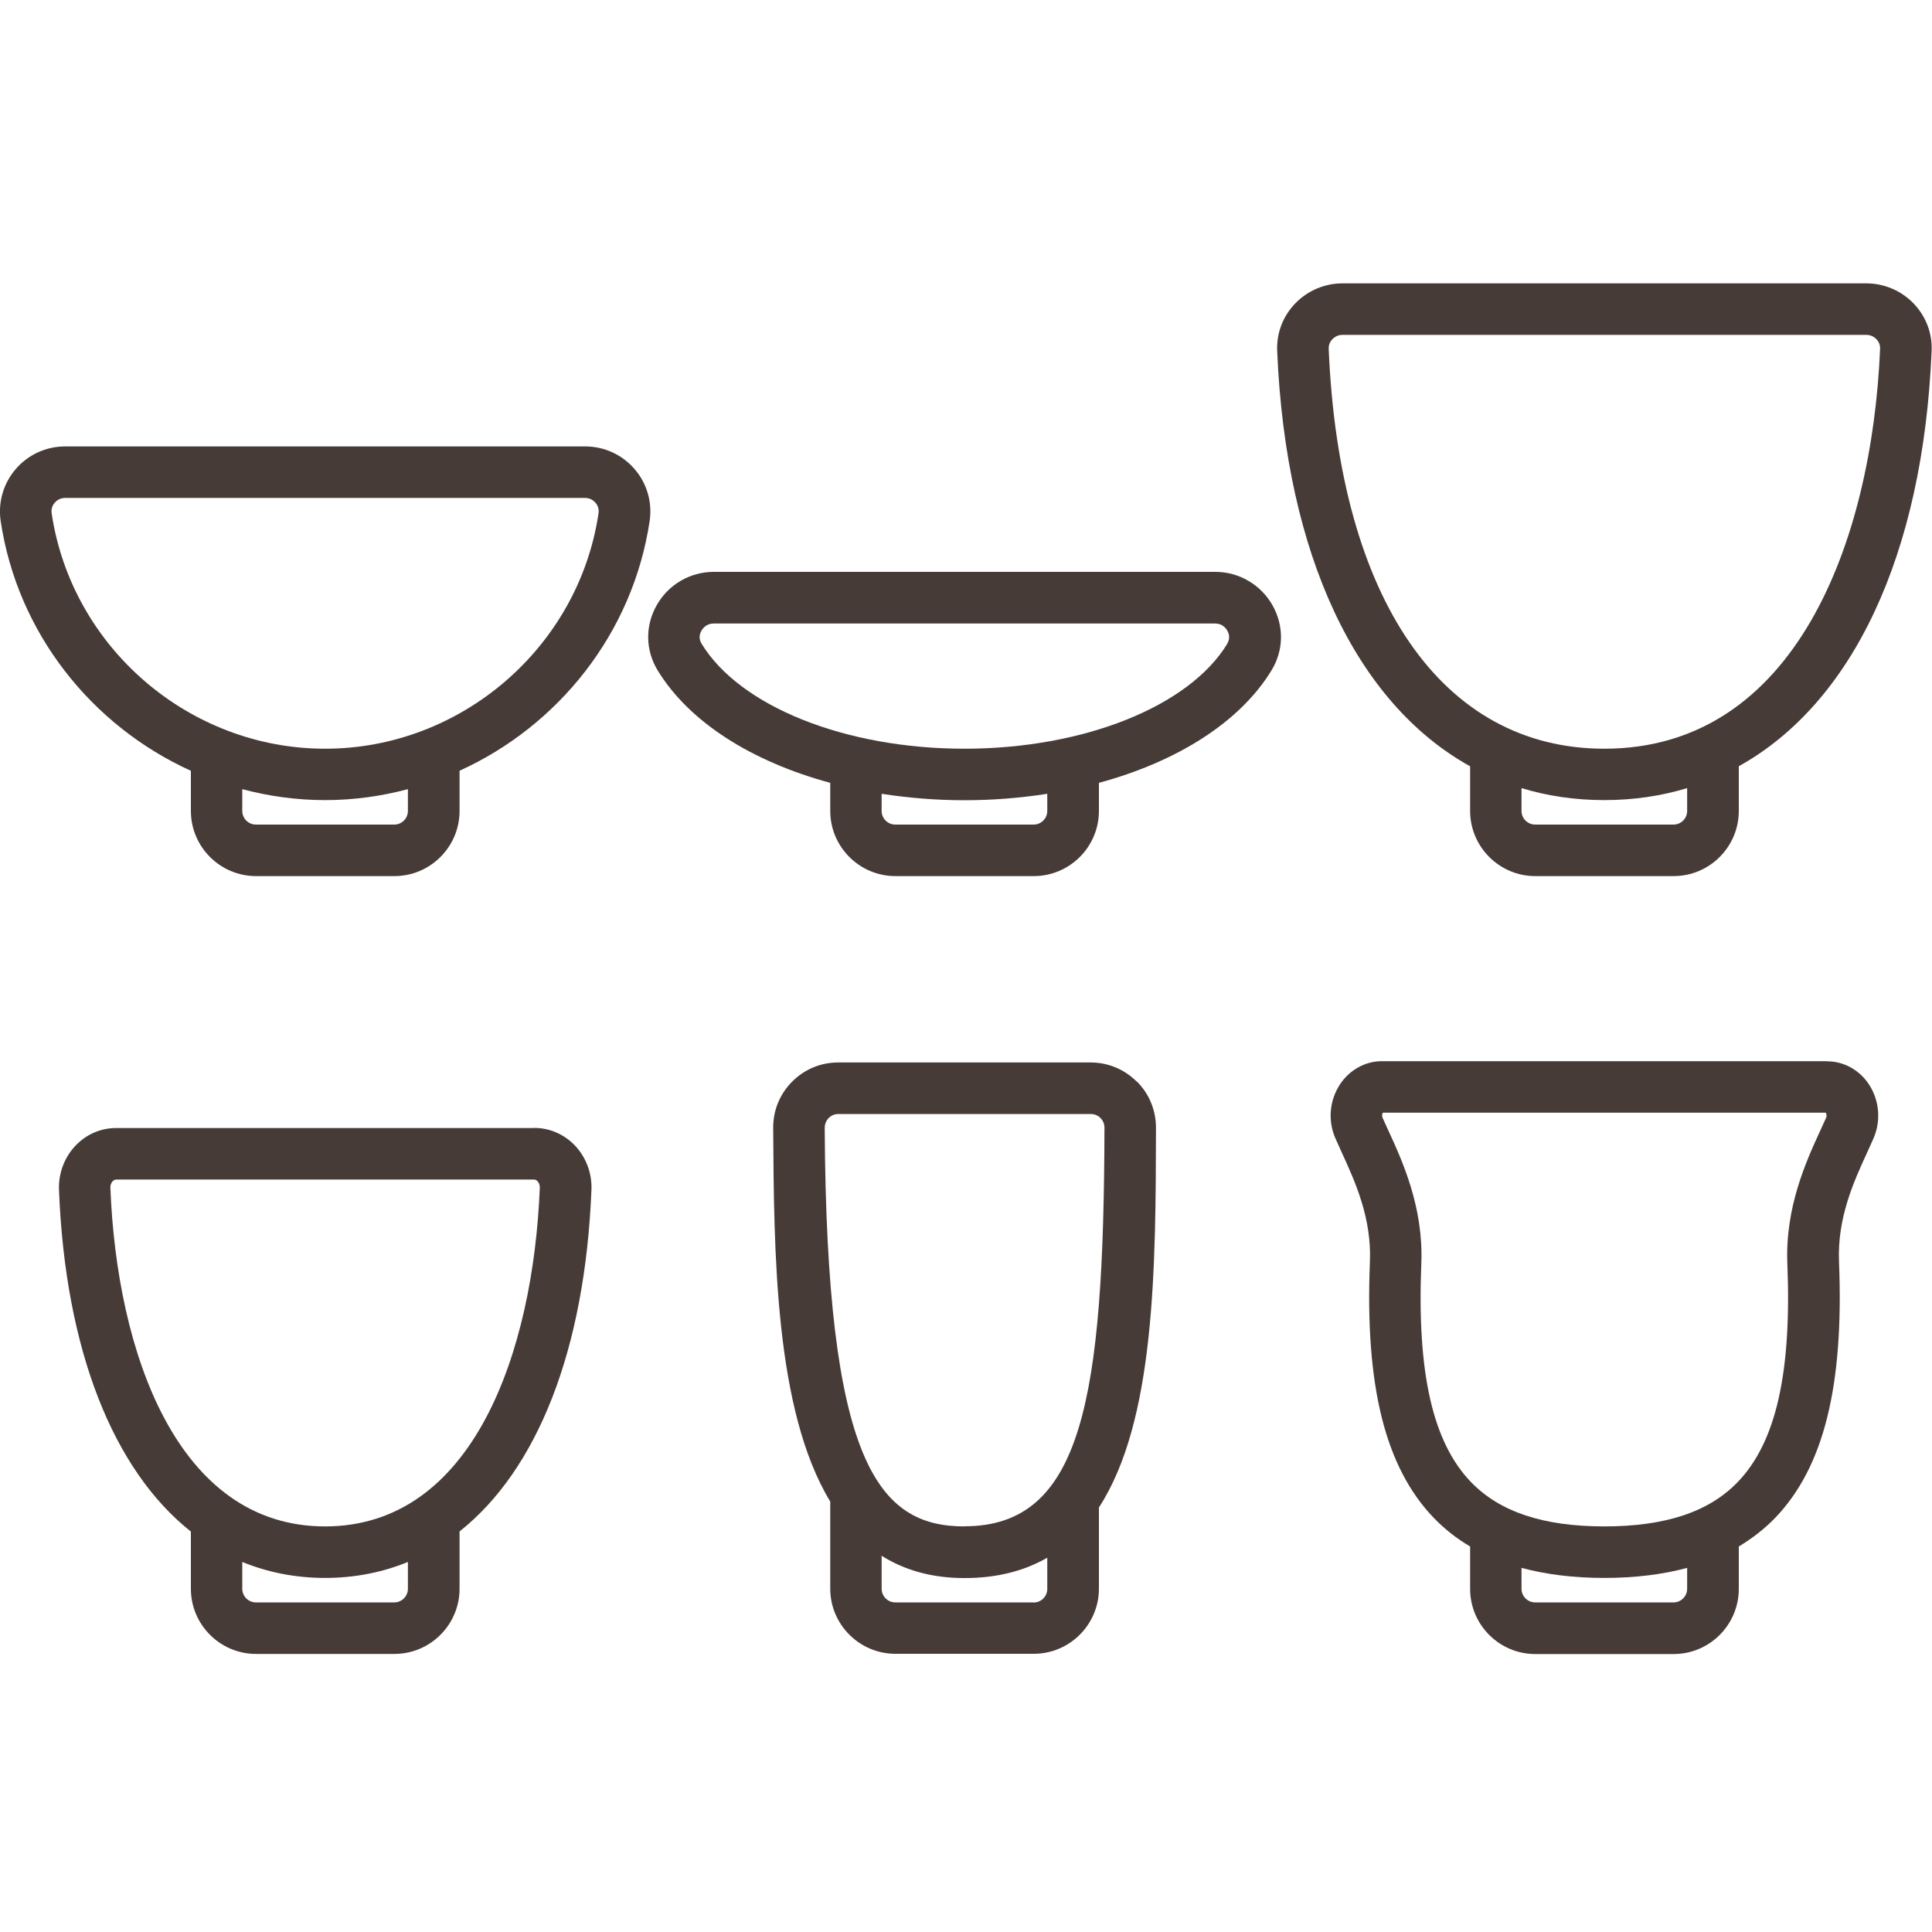
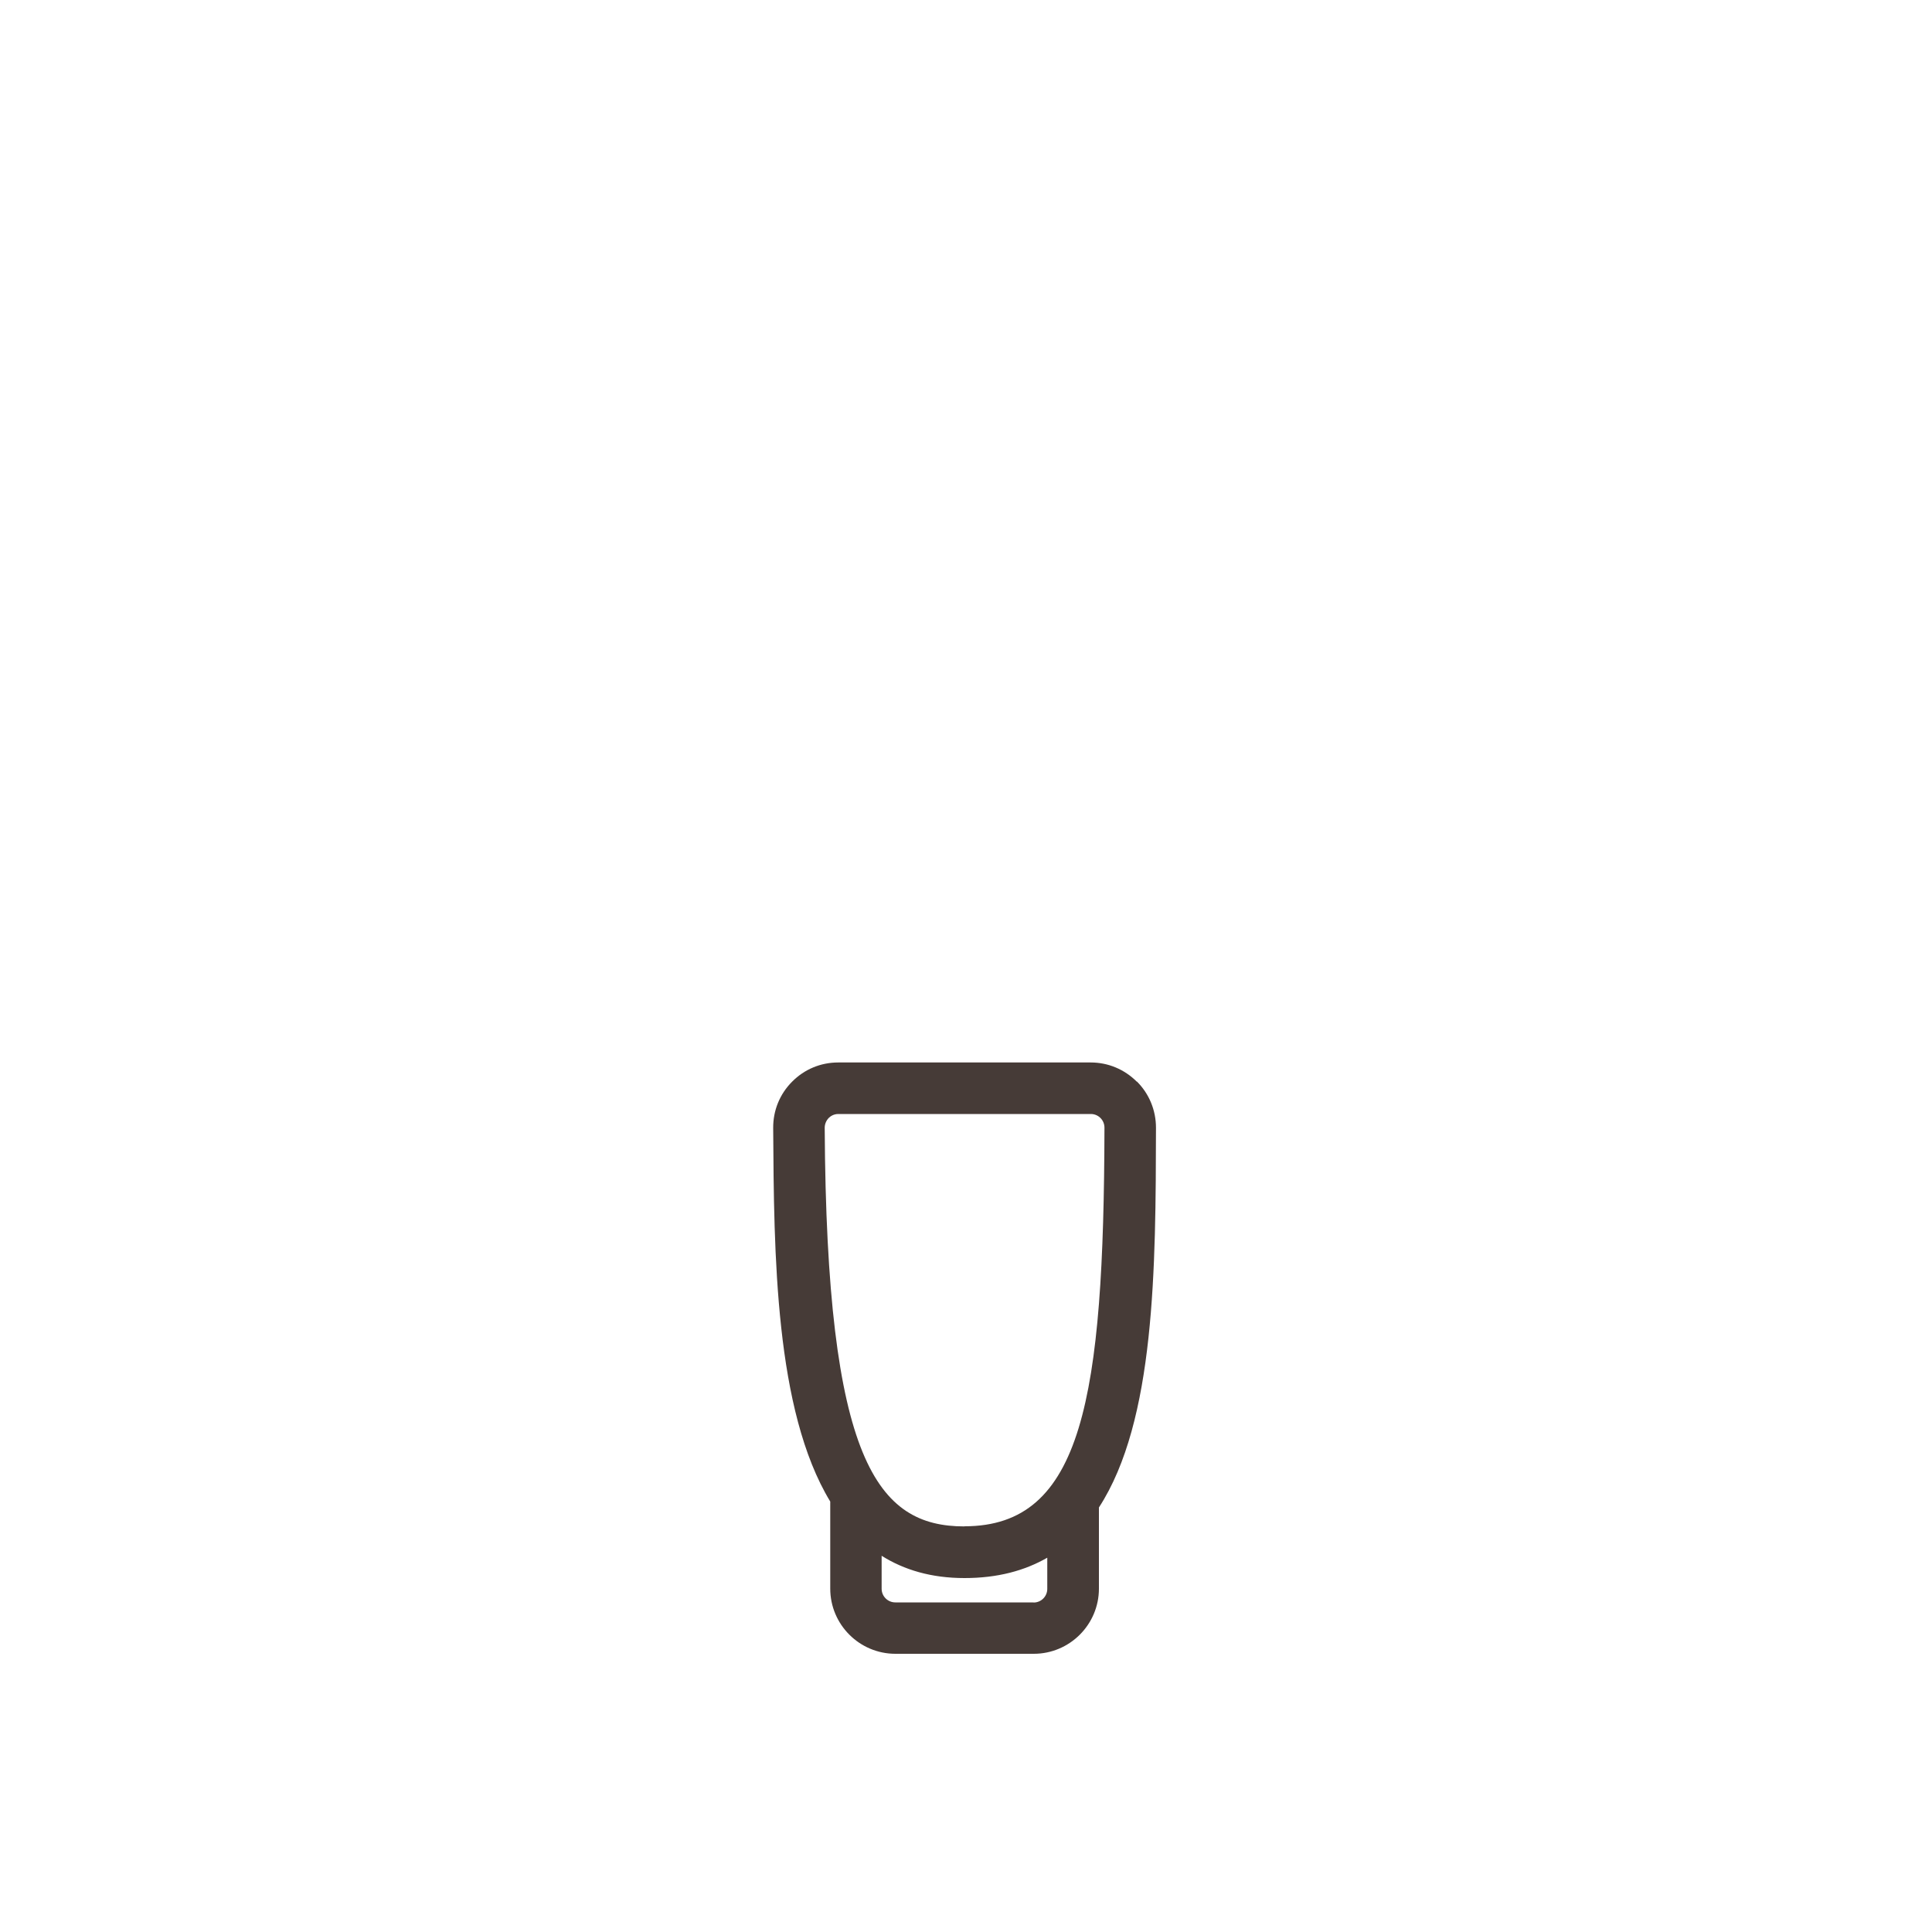
<svg xmlns="http://www.w3.org/2000/svg" width="150" height="150" viewBox="0 0 150 150" fill="none">
  <g clip-path="url(#clip0_1628_3800)">
-     <path d="M14.82 59.84V62.96C14.82 65.75 17.09 68.02 19.88 68.02H30.62C33.41 68.02 35.68 65.75 35.68 62.96V59.84C43.36 56.35 49.14 49.16 50.44 40.44C50.65 38.99 50.23 37.53 49.27 36.42C48.31 35.3 46.91 34.66 45.43 34.66H5.06C3.58 34.66 2.18 35.3 1.22 36.42C0.26 37.53 -0.16 39 0.05 40.44C1.35 49.16 7.13 56.35 14.81 59.84H14.82ZM31.67 62.96C31.67 63.54 31.2 64.02 30.61 64.02H19.87C19.29 64.02 18.81 63.55 18.81 62.96V61.27C20.87 61.82 23.03 62.12 25.24 62.12C27.45 62.12 29.6 61.82 31.67 61.27V62.96ZM4.25 39.03C4.37 38.89 4.63 38.66 5.06 38.66H45.42C45.85 38.66 46.11 38.89 46.23 39.03C46.35 39.16 46.53 39.45 46.47 39.85C44.92 50.27 35.79 58.13 25.24 58.13C14.69 58.13 5.56 50.27 4.01 39.85C3.95 39.45 4.13 39.16 4.25 39.03Z" fill="#463B37" />
-     <path d="M94.36 44.4H55.41C53.58 44.4 51.88 45.39 50.98 47C50.08 48.6 50.11 50.48 51.05 52.03C53.49 56.05 58.36 59.13 64.46 60.78V62.96C64.46 65.75 66.73 68.02 69.52 68.02H80.26C83.05 68.02 85.32 65.75 85.32 62.96V60.78C91.41 59.13 96.29 56.05 98.73 52.03C99.67 50.48 99.7 48.6 98.8 47C97.9 45.4 96.2 44.4 94.37 44.4H94.36ZM81.31 62.96C81.31 63.54 80.84 64.02 80.25 64.02H69.51C68.93 64.02 68.45 63.55 68.45 62.96V61.63C70.51 61.95 72.66 62.13 74.88 62.13C77.1 62.13 79.25 61.95 81.31 61.63V62.96ZM95.3 49.96C92.34 54.85 84.13 58.13 74.88 58.13C65.63 58.13 57.43 54.85 54.46 49.96C54.21 49.54 54.35 49.16 54.46 48.97C54.55 48.8 54.84 48.41 55.4 48.41H94.35C94.92 48.41 95.2 48.8 95.29 48.97C95.4 49.16 95.54 49.54 95.29 49.96H95.3Z" fill="#463B37" />
-     <path d="M41.47 87.58H9.02C7.83 87.58 6.71 88.06 5.87 88.94C5 89.85 4.53 91.1 4.58 92.38C5.07 104.84 8.8 114.14 14.82 118.91V123.35C14.82 126.14 17.09 128.41 19.88 128.41H30.62C33.41 128.41 35.68 126.14 35.68 123.35V118.9C41.7 114.13 45.42 104.84 45.92 92.37C45.97 91.09 45.5 89.84 44.63 88.93C43.79 88.06 42.67 87.57 41.48 87.57L41.47 87.58ZM31.67 123.35C31.67 123.93 31.2 124.41 30.61 124.41H19.87C19.29 124.41 18.81 123.94 18.81 123.35V121.27C20.79 122.08 22.94 122.51 25.24 122.51C27.54 122.51 29.69 122.08 31.67 121.27V123.35ZM25.24 118.51C13.71 118.51 9.07 104.93 8.57 92.22C8.56 91.94 8.69 91.77 8.75 91.71C8.81 91.65 8.9 91.58 9.01 91.58H41.47C41.59 91.58 41.68 91.65 41.73 91.71C41.79 91.77 41.92 91.94 41.91 92.22C41.4 104.93 36.76 118.51 25.24 118.51Z" fill="#463B37" />
-     <path d="M114.14 59.5V62.96C114.14 65.75 116.41 68.02 119.2 68.02H129.94C132.73 68.02 135 65.75 135 62.96V59.49C143.79 54.61 149.3 43.16 149.97 27.25C150.03 25.87 149.53 24.56 148.57 23.56C147.62 22.57 146.28 22 144.91 22H104.22C102.85 22 101.51 22.57 100.56 23.56C99.6 24.56 99.1 25.87 99.16 27.25C99.83 43.16 105.34 54.61 114.13 59.49L114.14 59.5ZM130.99 62.96C130.99 63.54 130.52 64.02 129.93 64.02H119.19C118.61 64.02 118.13 63.55 118.13 62.96V61.19C120.14 61.8 122.29 62.12 124.56 62.12C126.83 62.12 128.97 61.8 130.99 61.19V62.96ZM103.45 26.33C103.57 26.21 103.83 26 104.22 26H144.91C145.31 26 145.56 26.21 145.68 26.33C145.8 26.45 145.99 26.71 145.97 27.09C145.33 42.1 139.37 58.13 124.56 58.13C111.98 58.13 103.98 46.53 103.16 27.09C103.14 26.71 103.33 26.45 103.45 26.33Z" fill="#463B37" />
-     <path d="M141.83 82.39H107.29C105.99 82.39 104.77 83.07 104.03 84.2C103.22 85.44 103.08 87 103.68 88.38C103.83 88.72 103.99 89.08 104.17 89.47C105.21 91.74 106.5 94.56 106.36 97.96C105.97 107.59 107.54 113.91 111.31 117.84C112.15 118.71 113.09 119.45 114.14 120.07V123.36C114.14 126.15 116.41 128.42 119.2 128.42H129.94C132.73 128.42 135 126.15 135 123.36V120.07C136.04 119.44 136.99 118.71 137.83 117.84C141.6 113.91 143.17 107.6 142.78 97.96C142.64 94.55 143.93 91.73 144.97 89.47C145.15 89.08 145.31 88.72 145.46 88.38C146.05 87.01 145.92 85.45 145.11 84.2C144.37 83.07 143.15 82.4 141.85 82.4L141.83 82.39ZM130.99 123.35C130.99 123.93 130.52 124.41 129.93 124.41H119.19C118.61 124.41 118.13 123.94 118.13 123.35V121.73C120.03 122.24 122.16 122.51 124.56 122.51C126.96 122.51 129.09 122.24 130.99 121.73V123.35ZM141.78 86.78C141.64 87.1 141.49 87.43 141.32 87.79C140.23 90.16 138.59 93.75 138.77 98.11C139.11 106.58 137.89 111.97 134.93 115.05C132.7 117.38 129.31 118.51 124.56 118.51C119.81 118.51 116.43 117.38 114.19 115.05C111.23 111.96 110.01 106.58 110.35 98.11C110.53 93.75 108.89 90.16 107.8 87.79C107.64 87.43 107.48 87.09 107.34 86.78C107.27 86.61 107.32 86.46 107.37 86.39H141.75C141.79 86.46 141.85 86.61 141.78 86.78Z" fill="#463B37" />
    <path d="M88.26 83.98C87.3 83.02 86.03 82.49 84.68 82.49H65.08C63.72 82.49 62.45 83.02 61.5 83.98C60.54 84.94 60.02 86.22 60.03 87.58C60.09 97.34 60.16 109.49 64.46 116.58V123.34C64.46 126.13 66.73 128.4 69.52 128.4H80.26C83.05 128.4 85.32 126.13 85.32 123.34V117.04C89.69 110.32 89.73 98.46 89.75 87.56C89.75 86.21 89.23 84.93 88.27 83.97L88.26 83.98ZM80.25 124.41H69.51C68.93 124.41 68.45 123.94 68.45 123.35V120.79C70.2 121.89 72.31 122.52 74.88 122.52C77.45 122.52 79.55 121.95 81.31 120.94V123.36C81.31 123.94 80.84 124.42 80.25 124.42V124.41ZM74.88 118.51C68.12 118.51 64.17 113.45 64.03 87.56C64.03 87.28 64.14 87.01 64.34 86.8C64.46 86.68 64.71 86.49 65.09 86.49H84.69C85.07 86.49 85.32 86.68 85.44 86.8C85.64 87 85.75 87.27 85.75 87.55C85.7 108.52 84.06 118.5 74.89 118.5L74.88 118.51Z" fill="#463B37" />
  </g>
  <defs>
    <clipPath id="clip0_1628_3800">
      <rect width="149.97" height="106.41" fill="white" transform="translate(0 22)" />
    </clipPath>
  </defs>
</svg>